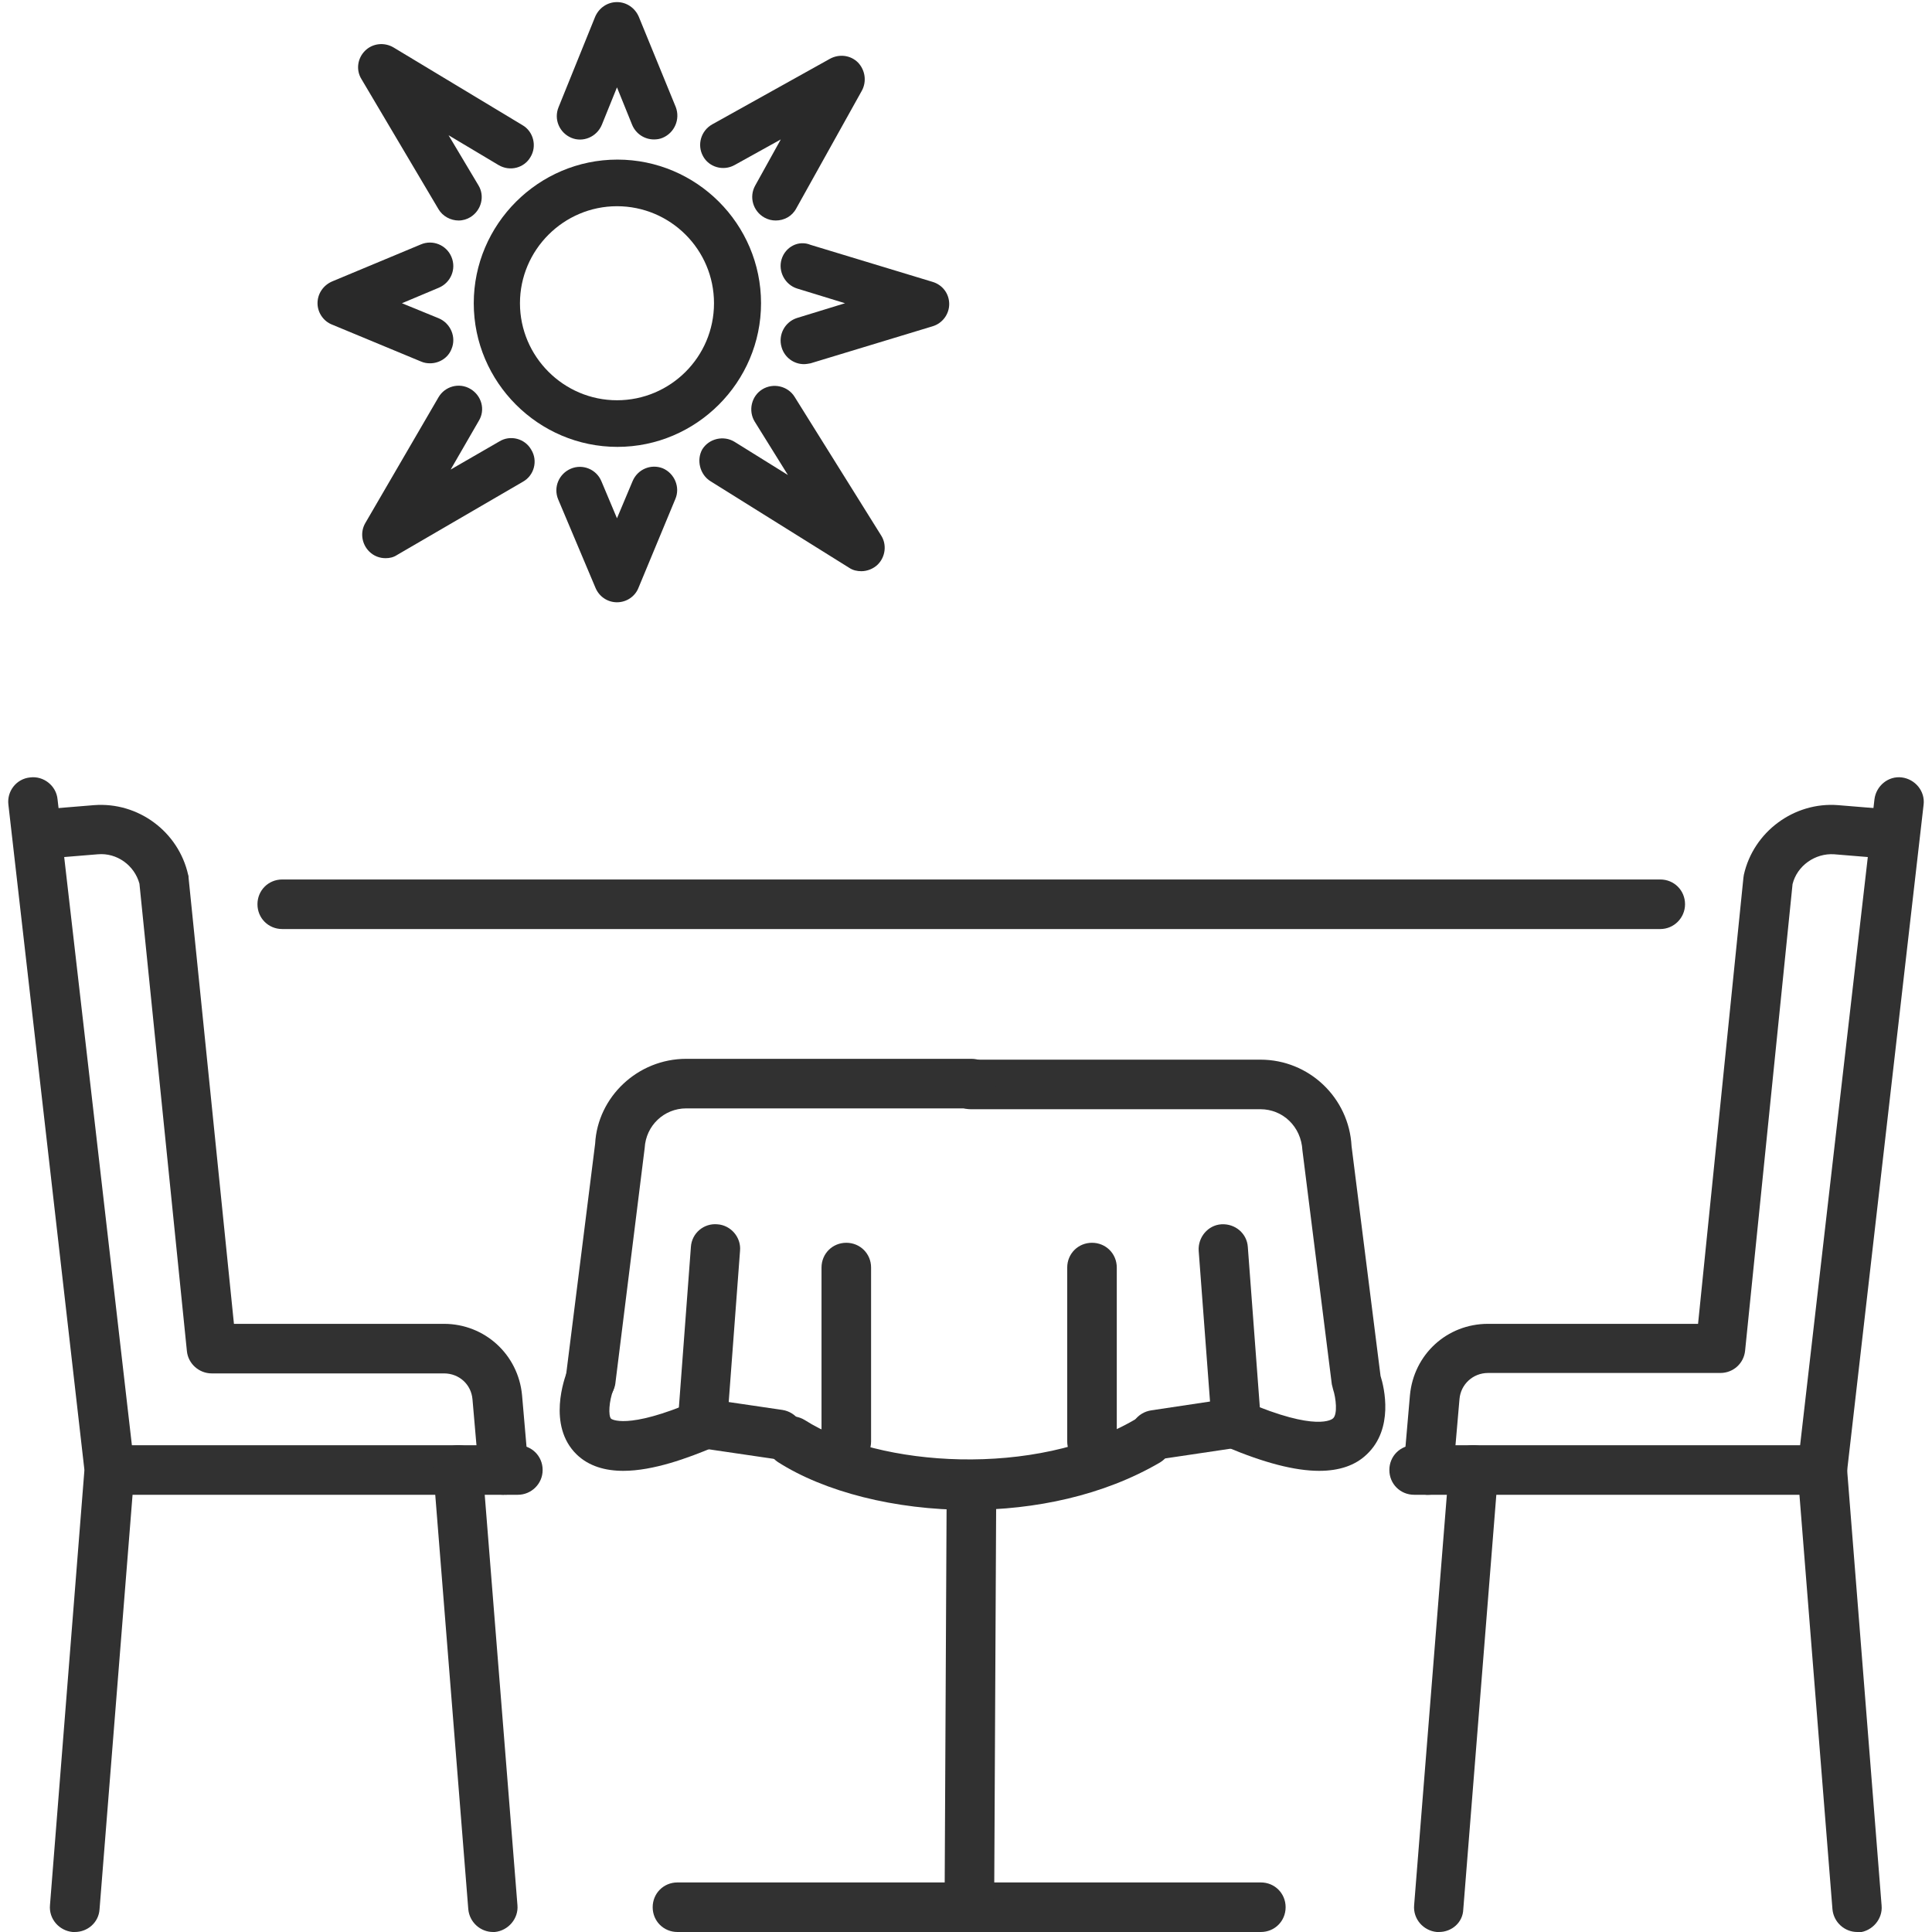
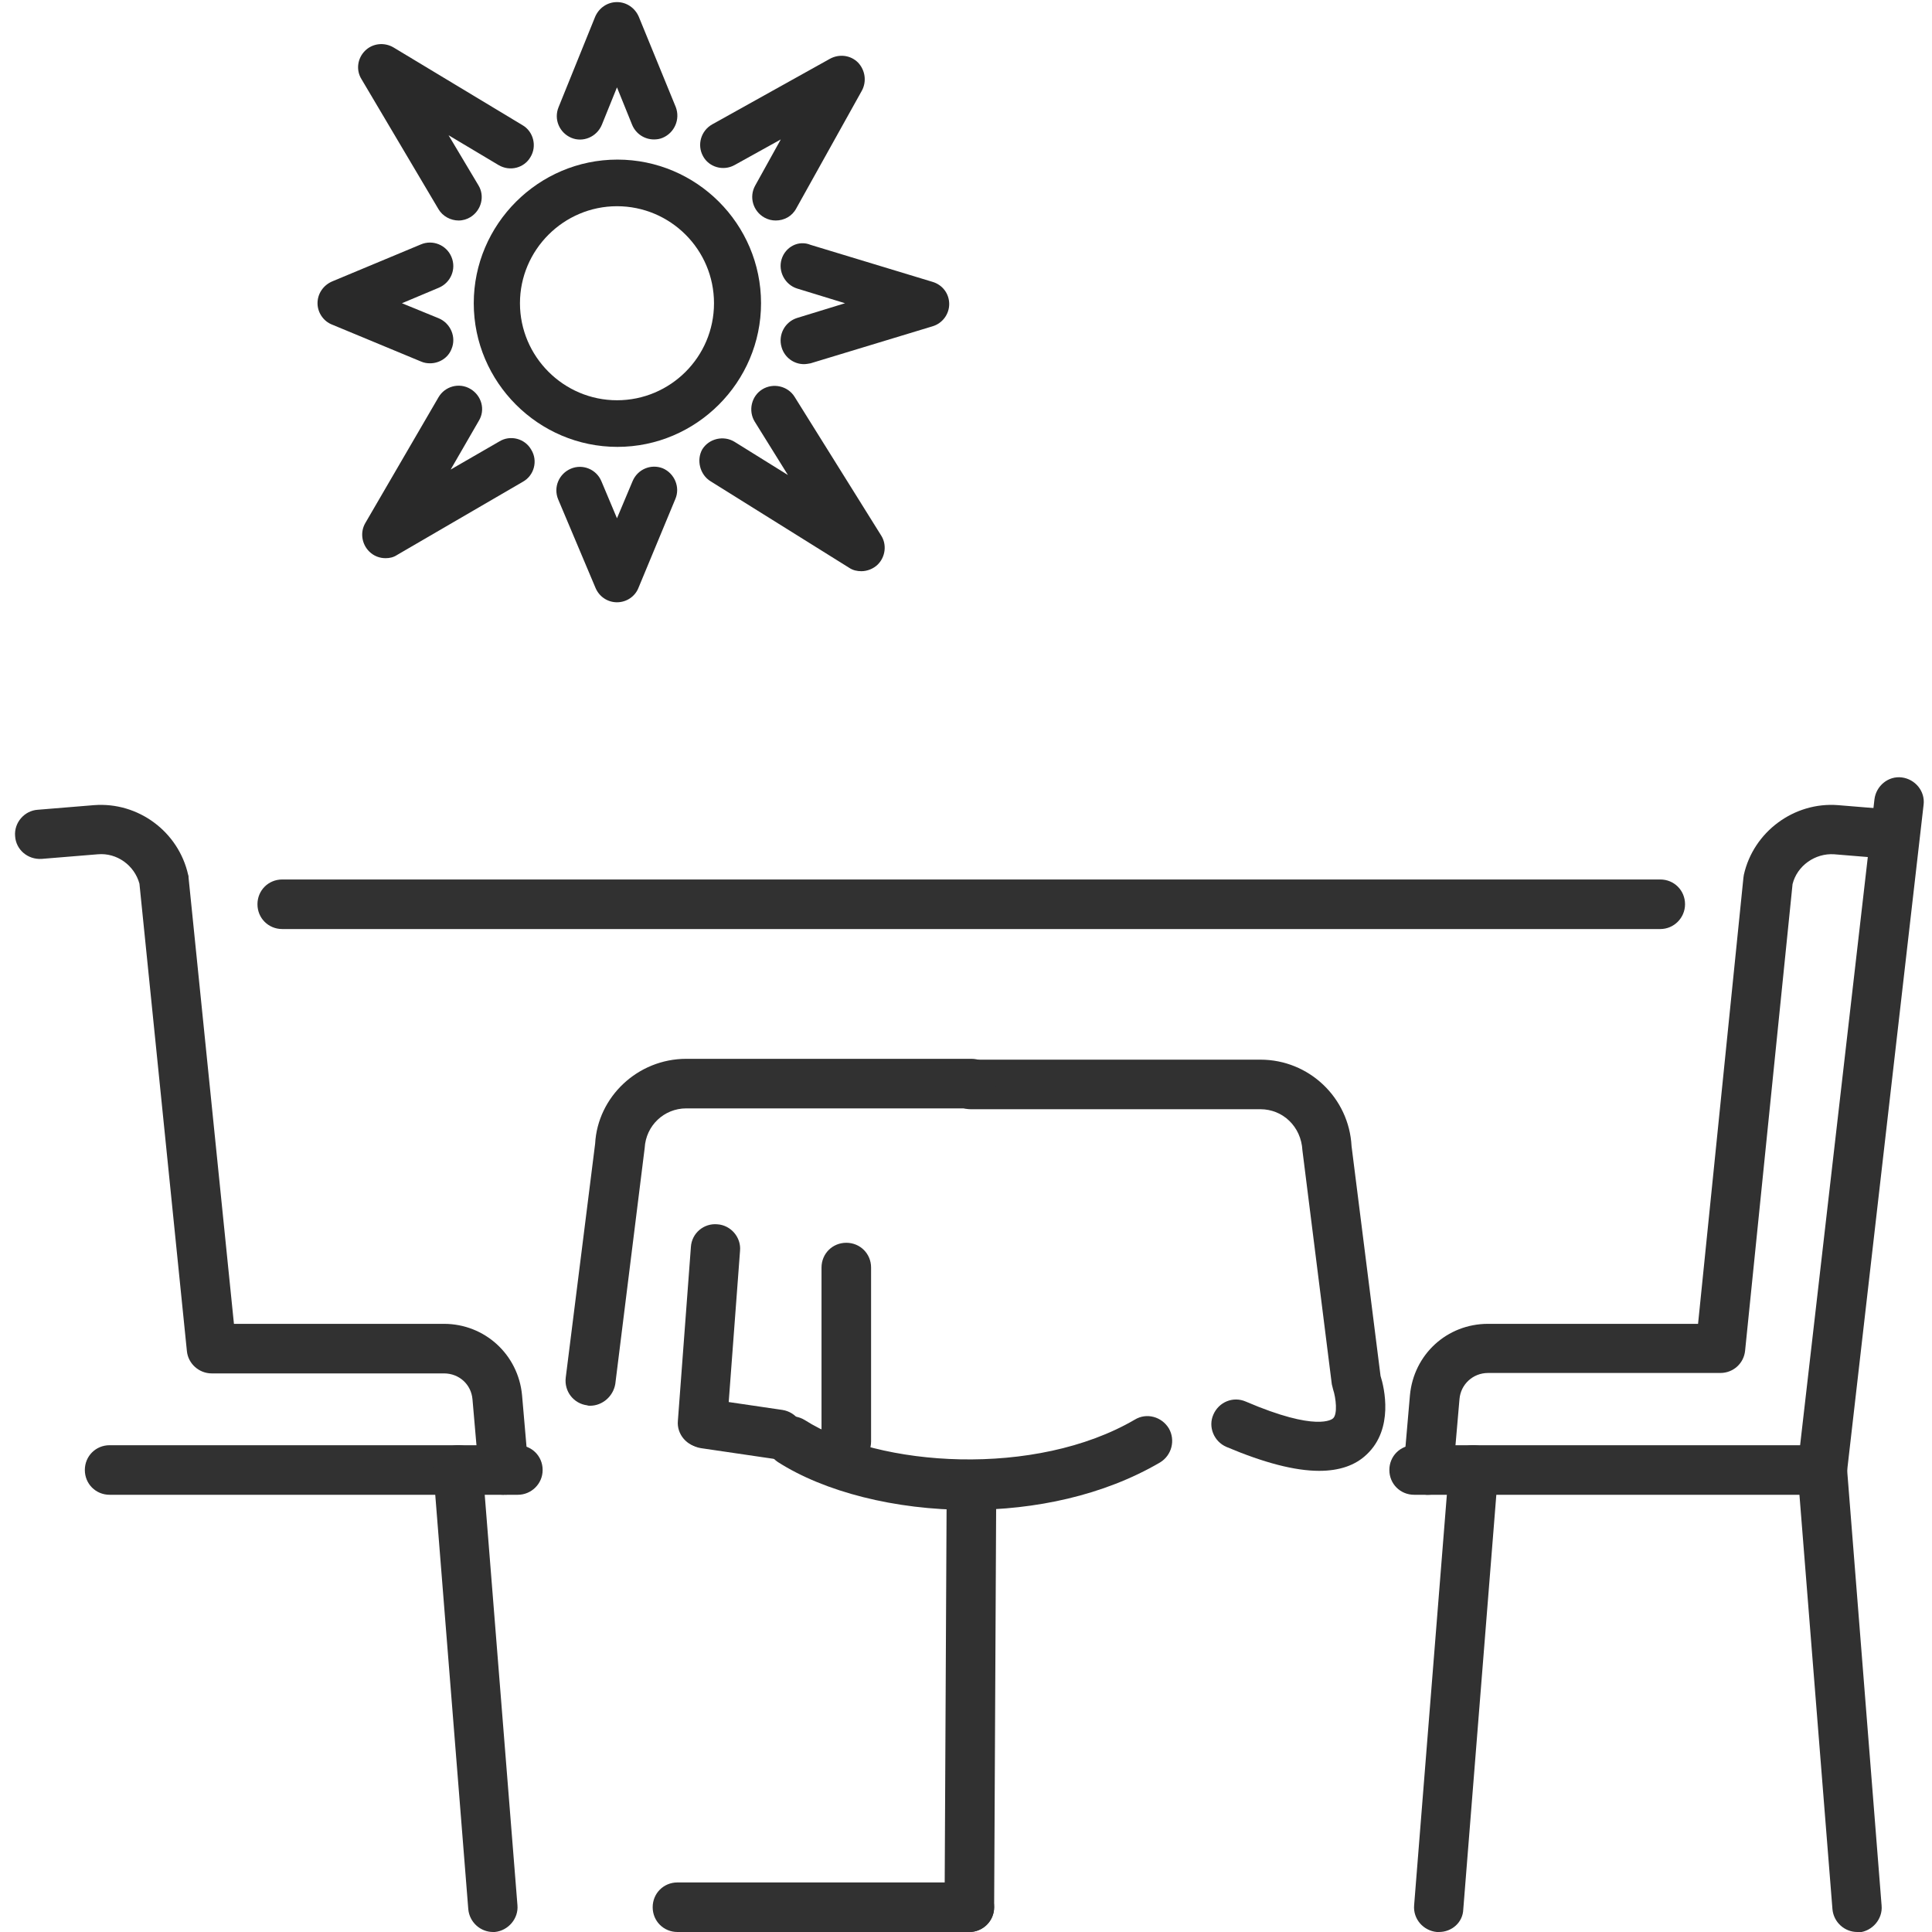
<svg xmlns="http://www.w3.org/2000/svg" version="1.1" id="Layer_1" x="0px" y="0px" viewBox="0 0 46 46" style="enable-background:new 0 0 46 46;" xml:space="preserve">
  <style type="text/css">
	.st0{fill:#292929;}
	.st1{fill:none;stroke:#292929;stroke-width:2;stroke-linecap:round;stroke-linejoin:round;stroke-miterlimit:10;}
	.st2{fill:#292929;stroke:#2E2D2C;stroke-width:2;stroke-linecap:round;stroke-linejoin:round;stroke-miterlimit:10;}
	.st3{fill:#292929;stroke:#2E2D2C;stroke-width:0;stroke-linecap:round;stroke-linejoin:round;}
	.st4{fill:none;stroke:#2E2D2C;stroke-miterlimit:10;}
	.st5{fill:#313131;}
	.st6{fill:none;stroke:#313131;stroke-width:1.8;stroke-linecap:round;stroke-linejoin:round;stroke-miterlimit:10;}
</style>
  <g>
    <g>
      <g>
        <path class="st5" d="M12.33,35.59H2.61c-0.33,0-0.59-0.26-0.59-0.59s0.26-0.59,0.59-0.59h9.72c0.33,0,0.59,0.26,0.59,0.59     S12.65,35.59,12.33,35.59z" />
      </g>
      <g>
-         <path class="st5" d="M1.78,46c-0.02,0-0.03,0-0.05,0c-0.32-0.03-0.57-0.31-0.54-0.64l0.82-10.36L0.2,19.16     c-0.04-0.32,0.19-0.62,0.52-0.65c0.32-0.04,0.62,0.2,0.65,0.52l1.83,15.9c0,0.04,0.01,0.08,0,0.11L2.37,45.46     C2.35,45.77,2.09,46,1.78,46z" />
-       </g>
+         </g>
      <g>
        <path class="st5" d="M11.74,46c-0.3,0-0.56-0.23-0.59-0.54l-0.83-10.41c-0.03-0.32,0.22-0.61,0.54-0.64     c0.32-0.03,0.61,0.22,0.63,0.54l0.83,10.41c0.03,0.32-0.22,0.61-0.54,0.64C11.77,46,11.75,46,11.74,46z" />
      </g>
      <g>
        <path class="st5" d="M11.99,35.59c-0.3,0-0.56-0.23-0.59-0.54l-0.15-1.73c-0.03-0.36-0.32-0.62-0.68-0.62H5.04     c-0.3,0-0.56-0.23-0.59-0.53L3.32,21.04C3.2,20.6,2.78,20.3,2.33,20.34l-1.34,0.11c-0.33,0.02-0.61-0.22-0.63-0.54     c-0.03-0.32,0.22-0.61,0.54-0.63l1.34-0.11c1.05-0.08,2.01,0.63,2.24,1.66c0.01,0.02,0.01,0.05,0.01,0.07l1.08,10.62h5     c0.97,0,1.77,0.73,1.86,1.7l0.15,1.73c0.03,0.32-0.21,0.61-0.54,0.64C12.03,35.58,12.01,35.59,11.99,35.59z" />
      </g>
      <g>
        <path class="st5" d="M43.39,35.59h-9.72c-0.33,0-0.59-0.26-0.59-0.59s0.26-0.59,0.59-0.59h9.72c0.33,0,0.59,0.26,0.59,0.59     S43.72,35.59,43.39,35.59z" />
      </g>
      <g>
        <path class="st5" d="M44.22,46c-0.3,0-0.56-0.23-0.59-0.54L42.8,35.04c0-0.04,0-0.08,0-0.11l1.83-15.9     c0.04-0.32,0.33-0.56,0.65-0.52c0.32,0.04,0.56,0.33,0.52,0.65l-1.82,15.85l0.82,10.36c0.03,0.32-0.22,0.61-0.54,0.64     C44.25,46,44.23,46,44.22,46z" />
      </g>
      <g>
        <path class="st5" d="M34.26,46c-0.02,0-0.03,0-0.05,0c-0.32-0.03-0.57-0.31-0.54-0.64l0.83-10.41c0.03-0.33,0.31-0.57,0.63-0.54     c0.32,0.03,0.57,0.31,0.54,0.64l-0.83,10.41C34.83,45.77,34.57,46,34.26,46z" />
      </g>
      <g>
        <path class="st5" d="M34.01,35.59c-0.02,0-0.03,0-0.05,0c-0.32-0.03-0.56-0.32-0.54-0.64l0.15-1.73c0.09-0.97,0.88-1.7,1.86-1.7     h5l1.08-10.62c0-0.02,0.01-0.05,0.01-0.07c0.23-1.03,1.2-1.74,2.24-1.66l1.34,0.11c0.32,0.03,0.57,0.31,0.54,0.63     c-0.03,0.32-0.3,0.56-0.63,0.54l-1.34-0.11c-0.45-0.03-0.88,0.27-0.99,0.71l-1.13,11.11c-0.03,0.3-0.28,0.53-0.59,0.53h-5.53     c-0.36,0-0.65,0.27-0.68,0.62l-0.15,1.73C34.57,35.35,34.31,35.59,34.01,35.59z" />
      </g>
    </g>
    <g>
      <g>
        <g>
          <path class="st5" d="M31.41,35.02c-0.58,0-1.31-0.19-2.21-0.57c-0.3-0.13-0.44-0.48-0.31-0.77c0.13-0.3,0.47-0.44,0.77-0.31      c1.7,0.73,2.06,0.42,2.08,0.4c0.11-0.1,0.07-0.48,0-0.69c-0.01-0.04-0.02-0.08-0.03-0.12l-0.7-5.57c-0.03-0.57-0.47-0.98-1-0.98      h-6.9c-0.33,0-0.59-0.26-0.59-0.59c0-0.33,0.26-0.59,0.59-0.59h6.9c1.16,0,2.11,0.91,2.17,2.06l0.69,5.47      c0.09,0.28,0.32,1.26-0.33,1.87C32.27,34.89,31.89,35.02,31.41,35.02z" />
        </g>
        <g>
          <path class="st5" d="M23.07,35.95c-1.76,0-3.44-0.43-4.55-1.14c-0.27-0.18-0.35-0.54-0.18-0.82c0.18-0.27,0.54-0.35,0.82-0.18      c1.77,1.13,5.5,1.37,7.86-0.01c0.28-0.17,0.64-0.07,0.81,0.21c0.16,0.28,0.07,0.64-0.21,0.81      C26.27,35.61,24.64,35.95,23.07,35.95z" />
        </g>
        <g>
          <path class="st5" d="M14.05,33.47c-0.02,0-0.05,0-0.07-0.01c-0.32-0.04-0.55-0.33-0.51-0.66l0.7-5.57      c0.06-1.11,1.01-2.02,2.17-2.02h6.79c0.33,0,0.59,0.26,0.59,0.59c0,0.33-0.26,0.59-0.59,0.59h-6.79c-0.53,0-0.96,0.41-0.99,0.94      l-0.7,5.62C14.6,33.25,14.34,33.47,14.05,33.47z" />
        </g>
        <g>
          <path class="st5" d="M23.08,46C23.08,46,23.08,46,23.08,46c-0.33,0-0.59-0.27-0.59-0.59l0.05-9.97c0-0.33,0.27-0.59,0.59-0.59      c0,0,0,0,0,0c0.33,0,0.59,0.27,0.59,0.59l-0.05,9.97C23.67,45.74,23.4,46,23.08,46z" />
        </g>
        <g>
-           <path class="st5" d="M30.02,46h-6.95c-0.33,0-0.59-0.26-0.59-0.59c0-0.33,0.26-0.59,0.59-0.59h6.95c0.33,0,0.59,0.26,0.59,0.59      C30.61,45.74,30.35,46,30.02,46z" />
-         </g>
+           </g>
        <g>
          <path class="st5" d="M23.08,46h-6.95c-0.33,0-0.59-0.26-0.59-0.59c0-0.33,0.26-0.59,0.59-0.59h6.95c0.33,0,0.59,0.26,0.59,0.59      C23.67,45.74,23.4,46,23.08,46z" />
        </g>
        <g>
          <path class="st5" d="M20.15,34.91c-0.33,0-0.59-0.26-0.59-0.59l0-4.14c0-0.33,0.26-0.59,0.59-0.59c0.33,0,0.59,0.26,0.59,0.59      l0,4.14C20.74,34.65,20.48,34.91,20.15,34.91z" />
        </g>
        <g>
          <path class="st5" d="M16.72,34.46c-0.01,0-0.03,0-0.04,0c-0.32-0.02-0.57-0.31-0.54-0.63l0.31-4.14      c0.02-0.33,0.31-0.57,0.63-0.54c0.32,0.02,0.57,0.31,0.54,0.63l-0.31,4.14C17.29,34.23,17.03,34.46,16.72,34.46z" />
        </g>
        <g>
-           <path class="st5" d="M26,34.91c-0.33,0-0.59-0.26-0.59-0.59v-4.14c0-0.33,0.26-0.59,0.59-0.59c0.33,0,0.59,0.26,0.59,0.59v4.14      C26.59,34.65,26.33,34.91,26,34.91z" />
-         </g>
+           </g>
        <g>
-           <path class="st5" d="M27.49,34.75c-0.29,0-0.54-0.21-0.58-0.5c-0.05-0.32,0.17-0.62,0.5-0.67l1.4-0.21l-0.27-3.59      c-0.02-0.32,0.22-0.61,0.54-0.63c0.33-0.02,0.61,0.22,0.63,0.54l0.31,4.14c0.02,0.31-0.2,0.58-0.5,0.63l-1.95,0.29      C27.54,34.75,27.51,34.75,27.49,34.75z" />
-         </g>
+           </g>
        <g>
-           <path class="st5" d="M14.84,35.02c-0.43,0-0.82-0.11-1.11-0.39c-0.71-0.69-0.28-1.84-0.23-1.97c0.12-0.3,0.46-0.45,0.77-0.33      c0.3,0.12,0.45,0.46,0.33,0.77c-0.1,0.26-0.12,0.61-0.05,0.68c0,0,0.36,0.28,1.99-0.42c0.3-0.13,0.65,0.01,0.78,0.31      c0.13,0.3-0.01,0.65-0.31,0.78C16.37,34.72,15.55,35.02,14.84,35.02z" />
-         </g>
+           </g>
      </g>
      <g>
        <path class="st5" d="M18.55,34.75c-0.03,0-0.06,0-0.09-0.01l-1.77-0.26c-0.32-0.05-0.55-0.35-0.5-0.67     c0.05-0.32,0.35-0.54,0.67-0.5l1.77,0.26c0.32,0.05,0.55,0.35,0.5,0.67C19.09,34.54,18.84,34.75,18.55,34.75z" />
      </g>
    </g>
    <g>
      <path class="st5" d="M39.53,22.12H6.72c-0.33,0-0.59-0.26-0.59-0.59c0-0.33,0.26-0.59,0.59-0.59h32.81c0.33,0,0.59,0.26,0.59,0.59    C40.12,21.85,39.86,22.12,39.53,22.12z" />
    </g>
    <g>
      <g>
        <path class="st0" d="M18.12,7.22c0-1.89-1.54-3.42-3.42-3.42s-3.42,1.54-3.42,3.42s1.54,3.42,3.42,3.42S18.12,9.1,18.12,7.22z      M14.69,9.53c-1.27,0-2.31-1.04-2.31-2.31s1.04-2.31,2.31-2.31S17,5.94,17,7.22S15.96,9.53,14.69,9.53z" />
      </g>
      <g>
        <path class="st0" d="M13.6,3.28c0.28,0.12,0.61-0.02,0.73-0.31l0.36-0.89l0.36,0.89c0.09,0.22,0.3,0.35,0.52,0.35     c0.07,0,0.14-0.01,0.21-0.04c0.28-0.12,0.42-0.44,0.31-0.73L15.21,0.4c-0.09-0.21-0.29-0.35-0.52-0.35     c-0.23,0-0.43,0.14-0.52,0.35L13.3,2.55C13.18,2.84,13.32,3.16,13.6,3.28z" />
      </g>
      <g>
        <path class="st0" d="M10.44,4.98c0.1,0.17,0.29,0.27,0.48,0.27c0.1,0,0.2-0.03,0.28-0.08c0.26-0.16,0.35-0.5,0.19-0.76     l-0.71-1.19l1.19,0.71c0.27,0.16,0.61,0.07,0.76-0.19c0.16-0.26,0.07-0.61-0.19-0.76L9.37,1.13C9.15,1,8.87,1.03,8.69,1.21     C8.51,1.39,8.47,1.67,8.61,1.89L10.44,4.98z" />
      </g>
      <g>
        <path class="st0" d="M7.91,7.73l2.12,0.88c0.07,0.03,0.14,0.04,0.21,0.04c0.22,0,0.43-0.13,0.51-0.34     c0.12-0.28-0.02-0.61-0.3-0.73L9.57,7.22l0.88-0.37c0.28-0.12,0.42-0.44,0.3-0.73c-0.12-0.29-0.45-0.42-0.73-0.3L7.91,6.7     C7.7,6.79,7.56,6.99,7.56,7.22C7.56,7.44,7.7,7.65,7.91,7.73z" />
      </g>
      <g>
        <path class="st0" d="M11.2,9.26c-0.27-0.16-0.61-0.06-0.76,0.2L8.7,12.45c-0.13,0.22-0.09,0.5,0.09,0.68     c0.11,0.11,0.25,0.16,0.39,0.16c0.1,0,0.19-0.02,0.28-0.08l2.99-1.74c0.27-0.15,0.36-0.5,0.2-0.76c-0.15-0.27-0.5-0.36-0.76-0.2     l-1.16,0.67l0.67-1.16C11.56,9.76,11.47,9.42,11.2,9.26z" />
      </g>
      <g>
        <path class="st0" d="M15.06,11.46l-0.37,0.88l-0.37-0.88c-0.12-0.29-0.45-0.42-0.73-0.3c-0.28,0.12-0.42,0.44-0.3,0.73L14.18,14     c0.09,0.21,0.29,0.34,0.51,0.34c0.23,0,0.43-0.14,0.51-0.34l0.88-2.12c0.12-0.28-0.02-0.61-0.3-0.73     C15.5,11.04,15.18,11.17,15.06,11.46z" />
      </g>
      <g>
        <path class="st0" d="M16.92,11.46l3.3,2.06c0.09,0.06,0.19,0.08,0.29,0.08c0.14,0,0.29-0.06,0.39-0.16     c0.18-0.18,0.22-0.47,0.08-0.69l-2.06-3.3c-0.16-0.26-0.51-0.34-0.77-0.18c-0.26,0.16-0.34,0.51-0.18,0.77l0.79,1.27l-1.27-0.79     c-0.26-0.16-0.61-0.08-0.77,0.18C16.58,10.95,16.66,11.3,16.92,11.46z" />
      </g>
      <g>
        <path class="st0" d="M18.61,6.17c-0.09,0.29,0.08,0.61,0.37,0.7l1.14,0.35l-1.14,0.35c-0.29,0.09-0.46,0.4-0.37,0.7     c0.07,0.24,0.29,0.4,0.53,0.4c0.05,0,0.11-0.01,0.16-0.02l2.9-0.88c0.24-0.07,0.4-0.29,0.4-0.53c0-0.25-0.16-0.46-0.4-0.53     l-2.9-0.88C19.01,5.71,18.7,5.88,18.61,6.17z" />
      </g>
      <g>
        <path class="st0" d="M17.49,3.93l1.1-0.61l-0.61,1.1c-0.15,0.27-0.05,0.61,0.22,0.76c0.09,0.05,0.18,0.07,0.27,0.07     c0.2,0,0.39-0.1,0.49-0.29l1.56-2.8c0.12-0.22,0.08-0.49-0.09-0.67c-0.18-0.18-0.45-0.21-0.67-0.09l-2.8,1.56     c-0.27,0.15-0.37,0.49-0.22,0.76C16.88,3.98,17.22,4.08,17.49,3.93z" />
      </g>
    </g>
  </g>
</svg>